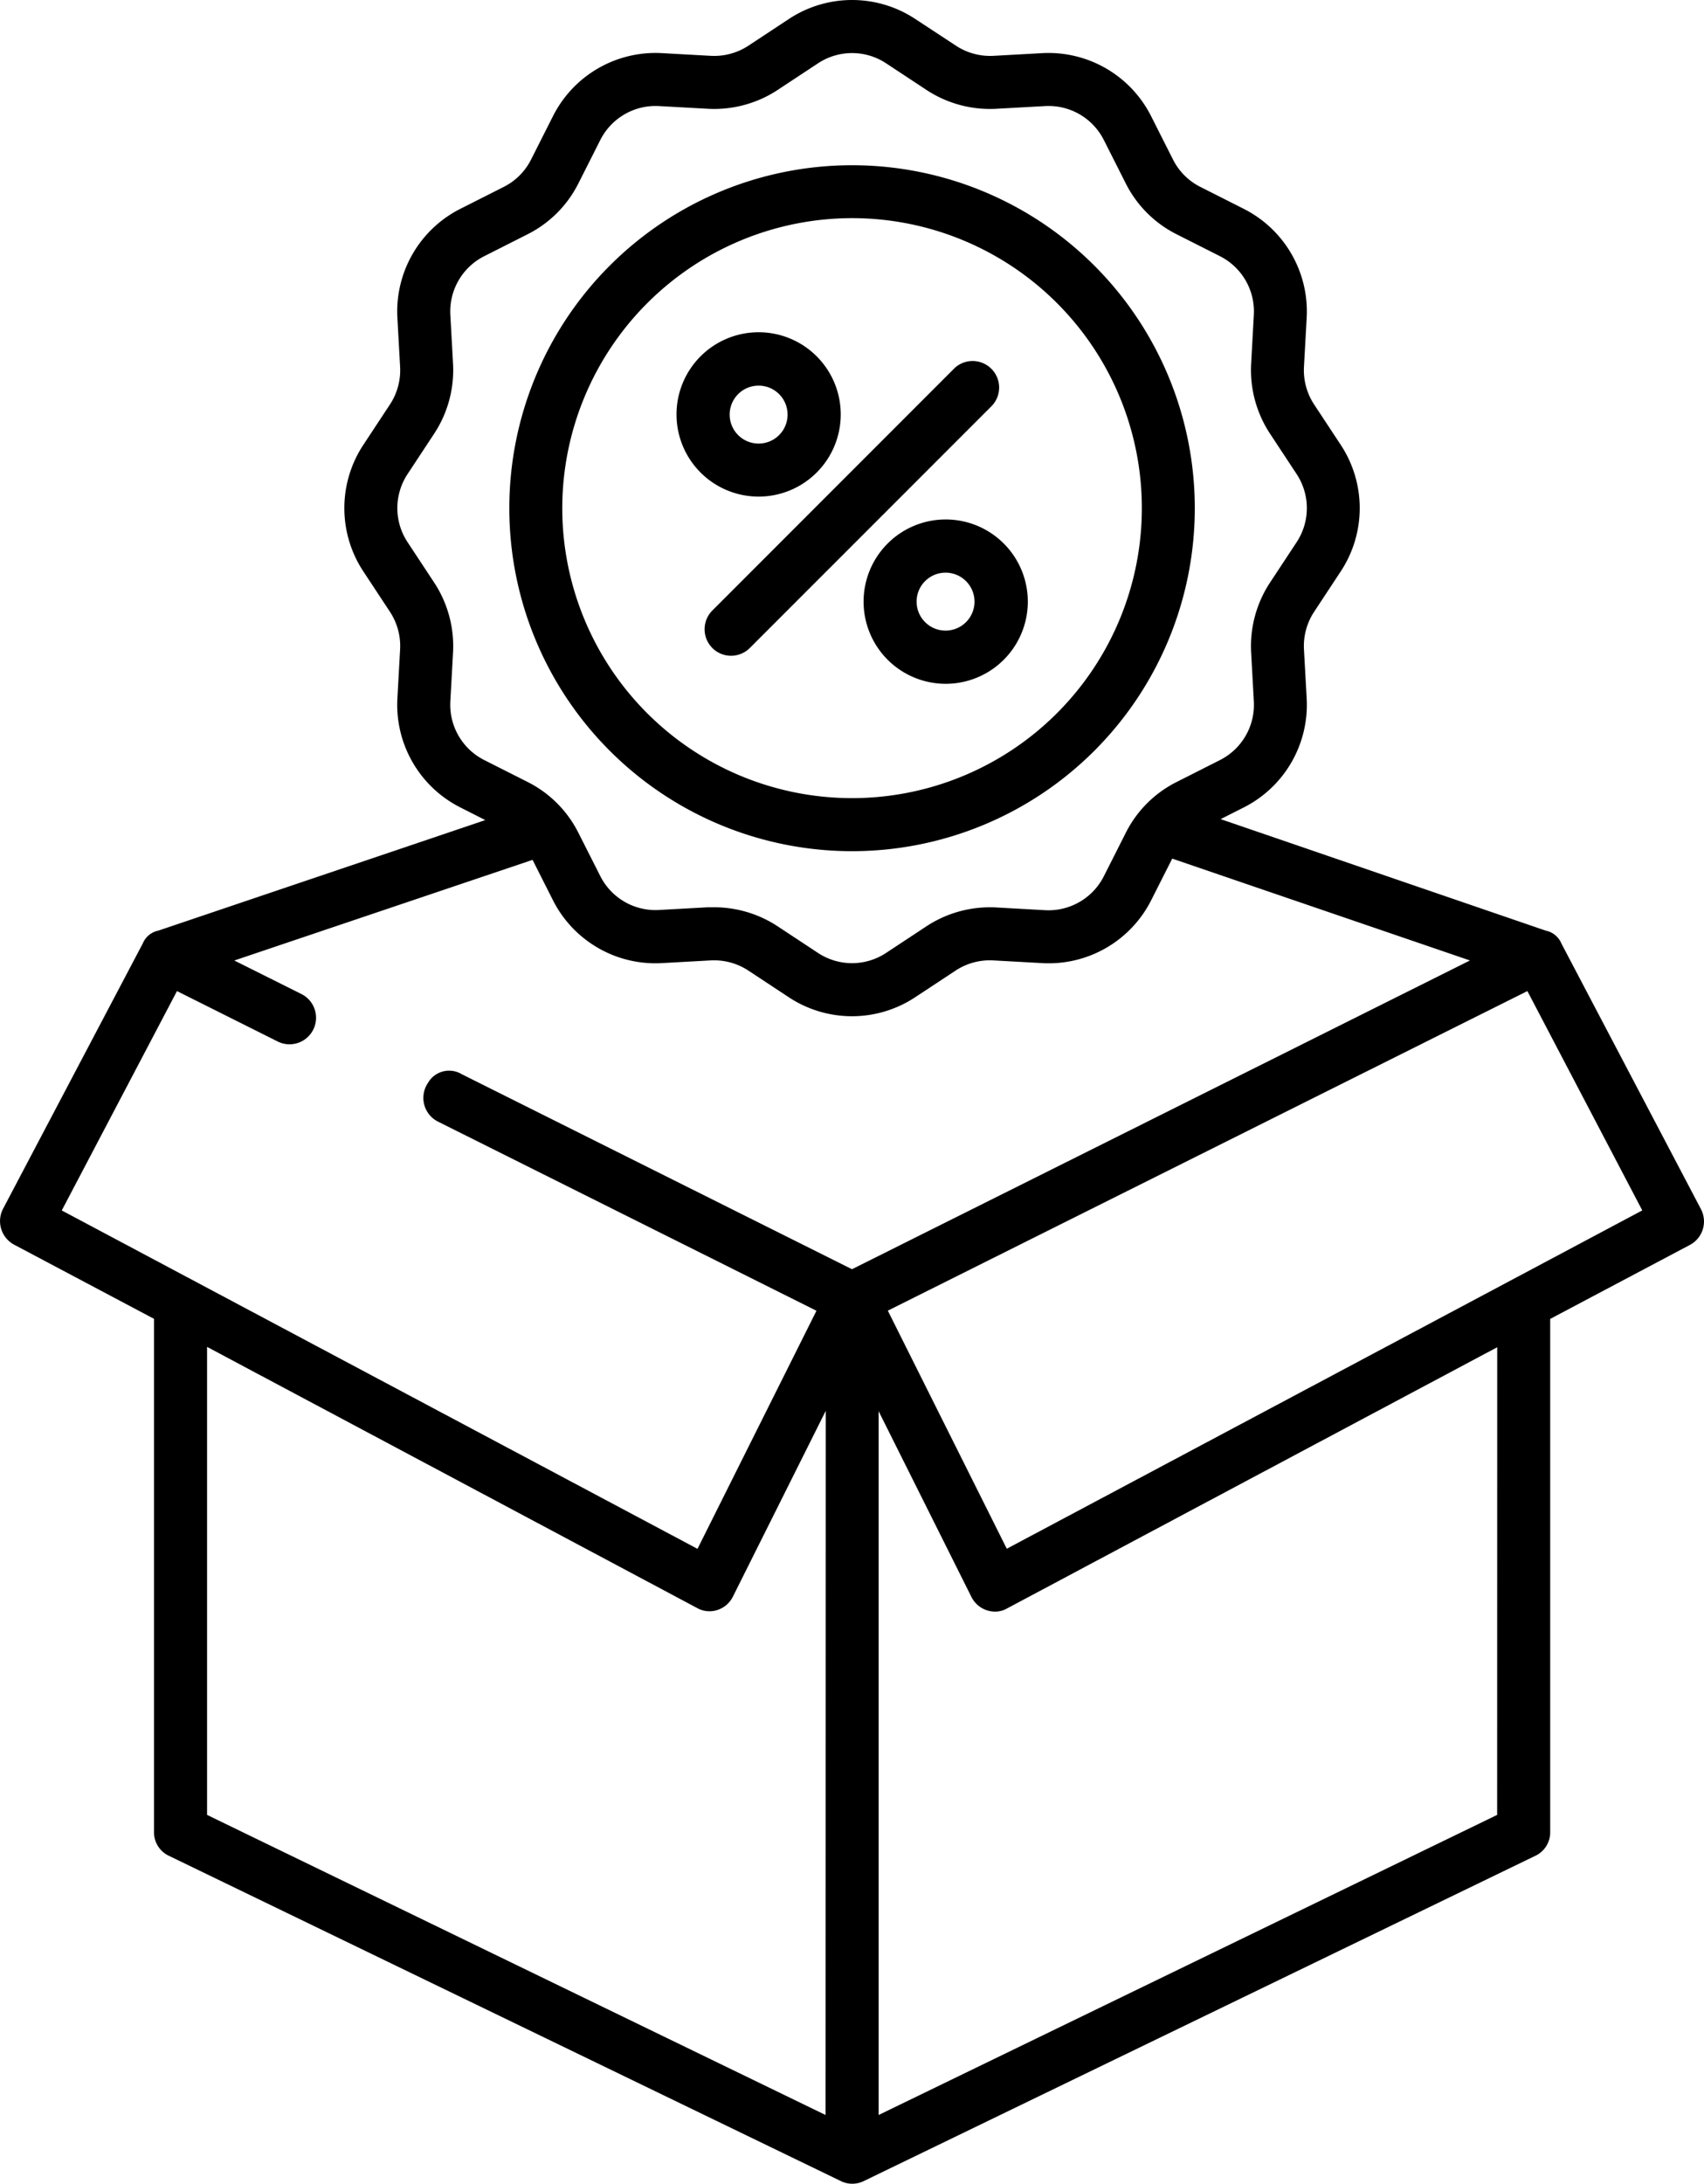
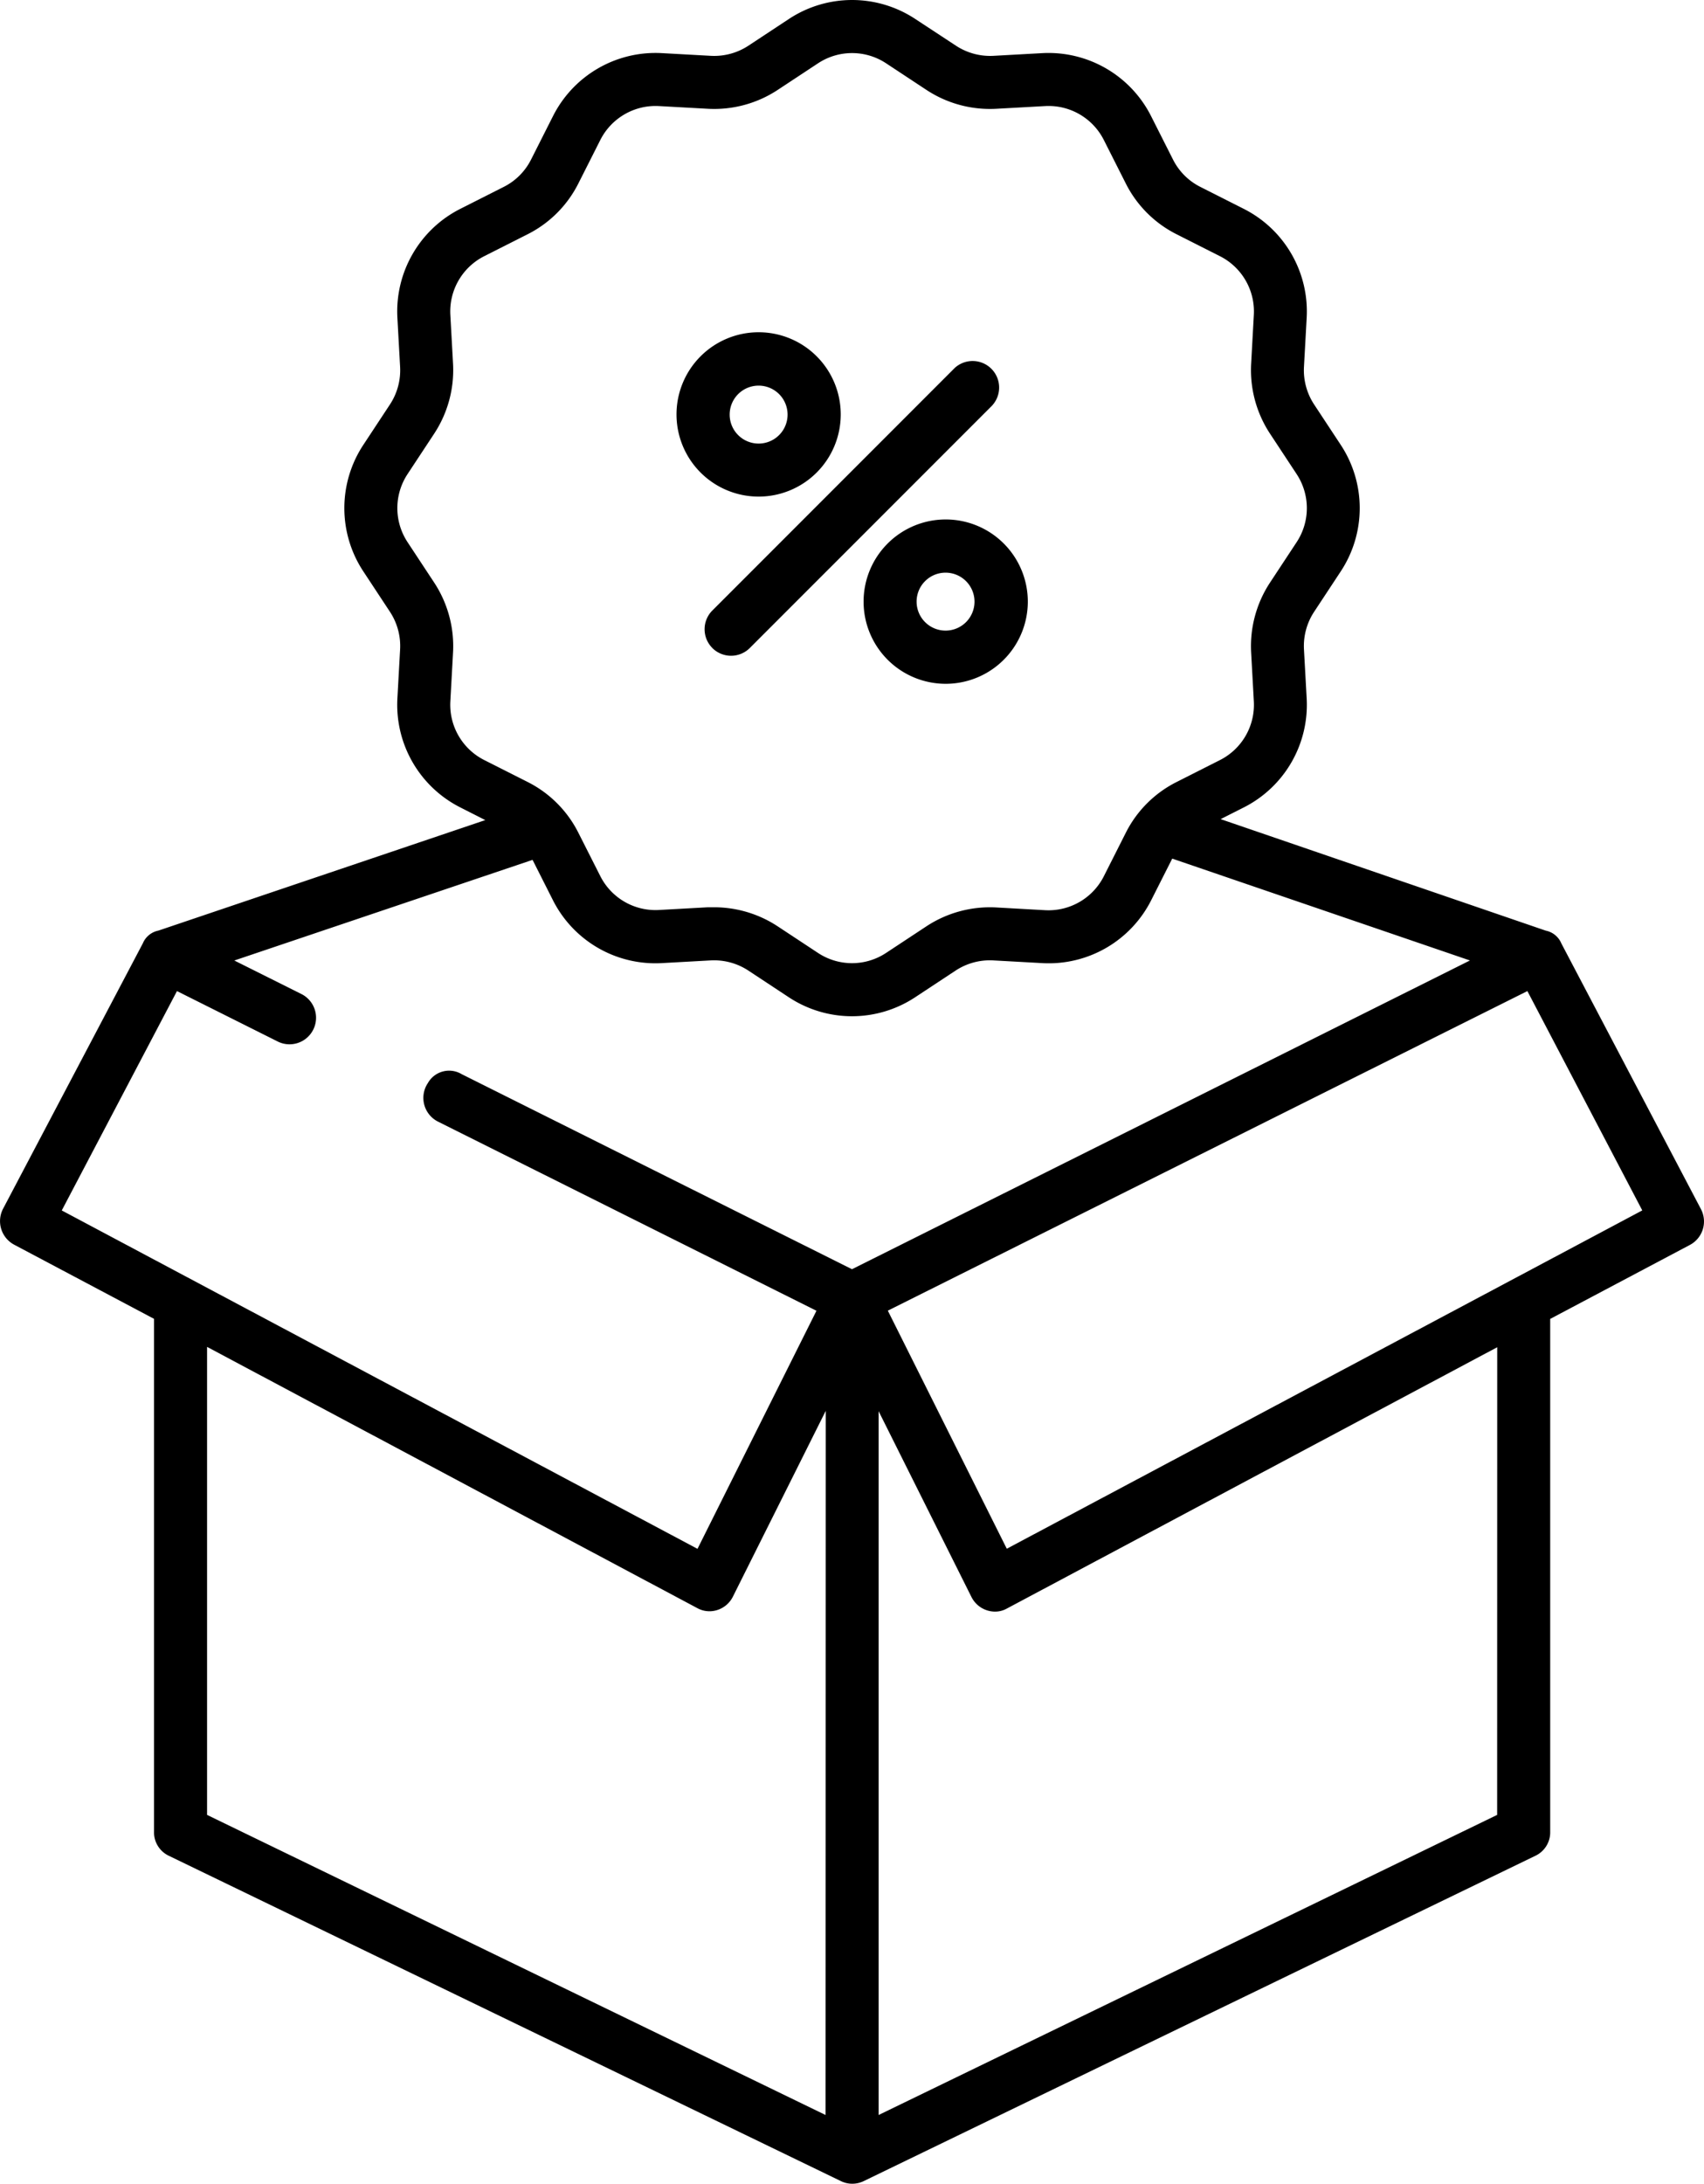
<svg xmlns="http://www.w3.org/2000/svg" id="angebote" width="47.729" height="61.125" viewBox="0 0 47.729 61.125">
  <defs>
    <clipPath id="clip-path">
      <rect id="Rechteck_73" data-name="Rechteck 73" width="47.729" height="61.125" />
    </clipPath>
  </defs>
  <g id="Gruppe_191" data-name="Gruppe 191" clip-path="url(#clip-path)">
    <path id="Pfad_170" data-name="Pfad 170" d="M155.444,79.808a2.3,2.3,0,1,0-2.3-2.3h0a2.3,2.3,0,0,0,2.3,2.3m0-3.106a.811.811,0,1,1-.811.811.811.811,0,0,1,.811-.811Z" transform="translate(-134.195 -65.908)" />
    <path id="Pfad_171" data-name="Pfad 171" d="M195.454,119.819a2.3,2.3,0,1,0,2.3-2.3h0a2.3,2.3,0,0,0-2.3,2.3m3.107,0a.811.811,0,1,1-.811-.811h0a.812.812,0,0,1,.811.811Z" transform="translate(-171.265 -102.979)" />
    <path id="Pfad_172" data-name="Pfad 172" d="M159.677,89.547a.743.743,0,0,0,1.05,0h0l6.781-6.78a.743.743,0,0,0-1.041-1.059l-.009.009-6.78,6.78a.743.743,0,0,0,0,1.05" transform="translate(-139.725 -71.409)" />
-     <path id="Pfad_173" data-name="Pfad 173" d="M124.865,56.536a9.6,9.6,0,1,0-9.6-9.6,9.6,9.6,0,0,0,9.6,9.6m0-17.719a8.117,8.117,0,1,1-8.117,8.117h0a8.126,8.126,0,0,1,8.117-8.117" transform="translate(-100.999 -32.711)" />
    <path id="Pfad_180" data-name="Pfad 180" d="M43.733,26.406a.6.6,0,0,0-.437-.357L34.19,22.928l.651-.329A3.218,3.218,0,0,0,36.6,19.551l-.076-1.375a1.743,1.743,0,0,1,.283-1.049l.747-1.133a3.215,3.215,0,0,0,0-3.542l-.747-1.133a1.743,1.743,0,0,1-.283-1.049L36.6,8.895a3.217,3.217,0,0,0-1.762-3.049l-1.217-.615a1.722,1.722,0,0,1-.765-.765l-.615-1.217A3.218,3.218,0,0,0,29.2,1.487l-1.375.076a1.744,1.744,0,0,1-1.049-.284L25.638.532a3.214,3.214,0,0,0-3.542,0l-1.133.747a1.748,1.748,0,0,1-1.049.284l-1.375-.076A3.216,3.216,0,0,0,15.49,3.249l-.615,1.217a1.72,1.72,0,0,1-.765.765l-1.217.615a3.218,3.218,0,0,0-1.762,3.049l.076,1.375a1.743,1.743,0,0,1-.283,1.049l-.747,1.133a3.214,3.214,0,0,0,0,3.542l.747,1.133a1.743,1.743,0,0,1,.283,1.049l-.076,1.375A3.218,3.218,0,0,0,12.893,22.6l.7.355L4.437,26.048A.6.6,0,0,0,4,26.406L.081,33.843a.748.748,0,0,0,.322,1l3.911,2.072V51.269a.726.726,0,0,0,.4.668l18.839,9.113a.722.722,0,0,0,.319.074.73.73,0,0,0,.321-.074l18.828-9.113a.725.725,0,0,0,.4-.668V36.917l3.915-2.072a.743.743,0,0,0,.308-1ZM13.563,21.274a1.733,1.733,0,0,1-.949-1.642l.076-1.375a3.239,3.239,0,0,0-.527-1.948l-.747-1.133a1.731,1.731,0,0,1,0-1.907l.747-1.133a3.239,3.239,0,0,0,.527-1.948l-.076-1.375a1.733,1.733,0,0,1,.949-1.642l1.217-.615A3.2,3.2,0,0,0,16.2,5.135l.615-1.217a1.734,1.734,0,0,1,1.642-.949l1.375.076a3.235,3.235,0,0,0,1.948-.526l1.133-.747a1.731,1.731,0,0,1,1.907,0l1.133.747a3.237,3.237,0,0,0,1.948.526l1.375-.076a1.733,1.733,0,0,1,1.642.949l.615,1.217a3.2,3.2,0,0,0,1.421,1.421l1.217.615a1.733,1.733,0,0,1,.949,1.642l-.076,1.375a3.239,3.239,0,0,0,.527,1.948l.747,1.133a1.731,1.731,0,0,1,0,1.908l-.747,1.133a3.239,3.239,0,0,0-.527,1.948l.076,1.375a1.733,1.733,0,0,1-.949,1.642l-1.217.615a3.2,3.2,0,0,0-1.421,1.421l-.615,1.217a1.737,1.737,0,0,1-1.642.949L27.9,25.4a3.24,3.24,0,0,0-1.948.526l-1.133.747a1.73,1.73,0,0,1-1.907,0l-1.133-.747a3.243,3.243,0,0,0-1.775-.531c-.058,0-.116,0-.173,0l-1.375.076a1.732,1.732,0,0,1-1.642-.949L16.2,23.309a3.2,3.2,0,0,0-1.421-1.421ZM23.124,59.2,5.8,50.8v-13.1l13.733,7.313a.706.706,0,0,0,.339.087.715.715,0,0,0,.221-.035.738.738,0,0,0,.436-.375l2.6-5.2Zm.74-23.674-10.933-5.46a.683.683,0,0,0-.947.251.743.743,0,0,0,.285,1.078l10.6,5.294-3.332,6.664L1.73,33.881l3.227-6.14L7.8,29.163a.743.743,0,0,0,.663-1.329l-1.9-.949,8.354-2.817.57,1.128a3.215,3.215,0,0,0,3.049,1.762l1.375-.076a1.748,1.748,0,0,1,1.049.284l1.133.747a3.214,3.214,0,0,0,3.542,0l1.133-.747a1.745,1.745,0,0,1,1.049-.284l1.375.076A3.215,3.215,0,0,0,32.244,25.2l.59-1.167,8.339,2.851ZM41.935,50.8,24.61,59.2V39.5l2.6,5.2a.742.742,0,0,0,.664.41.673.673,0,0,0,.33-.087l13.733-7.313ZM28.2,43.35l-3.332-6.664,17.914-8.945L46,33.88Z" transform="translate(0)" />
  </g>
</svg>